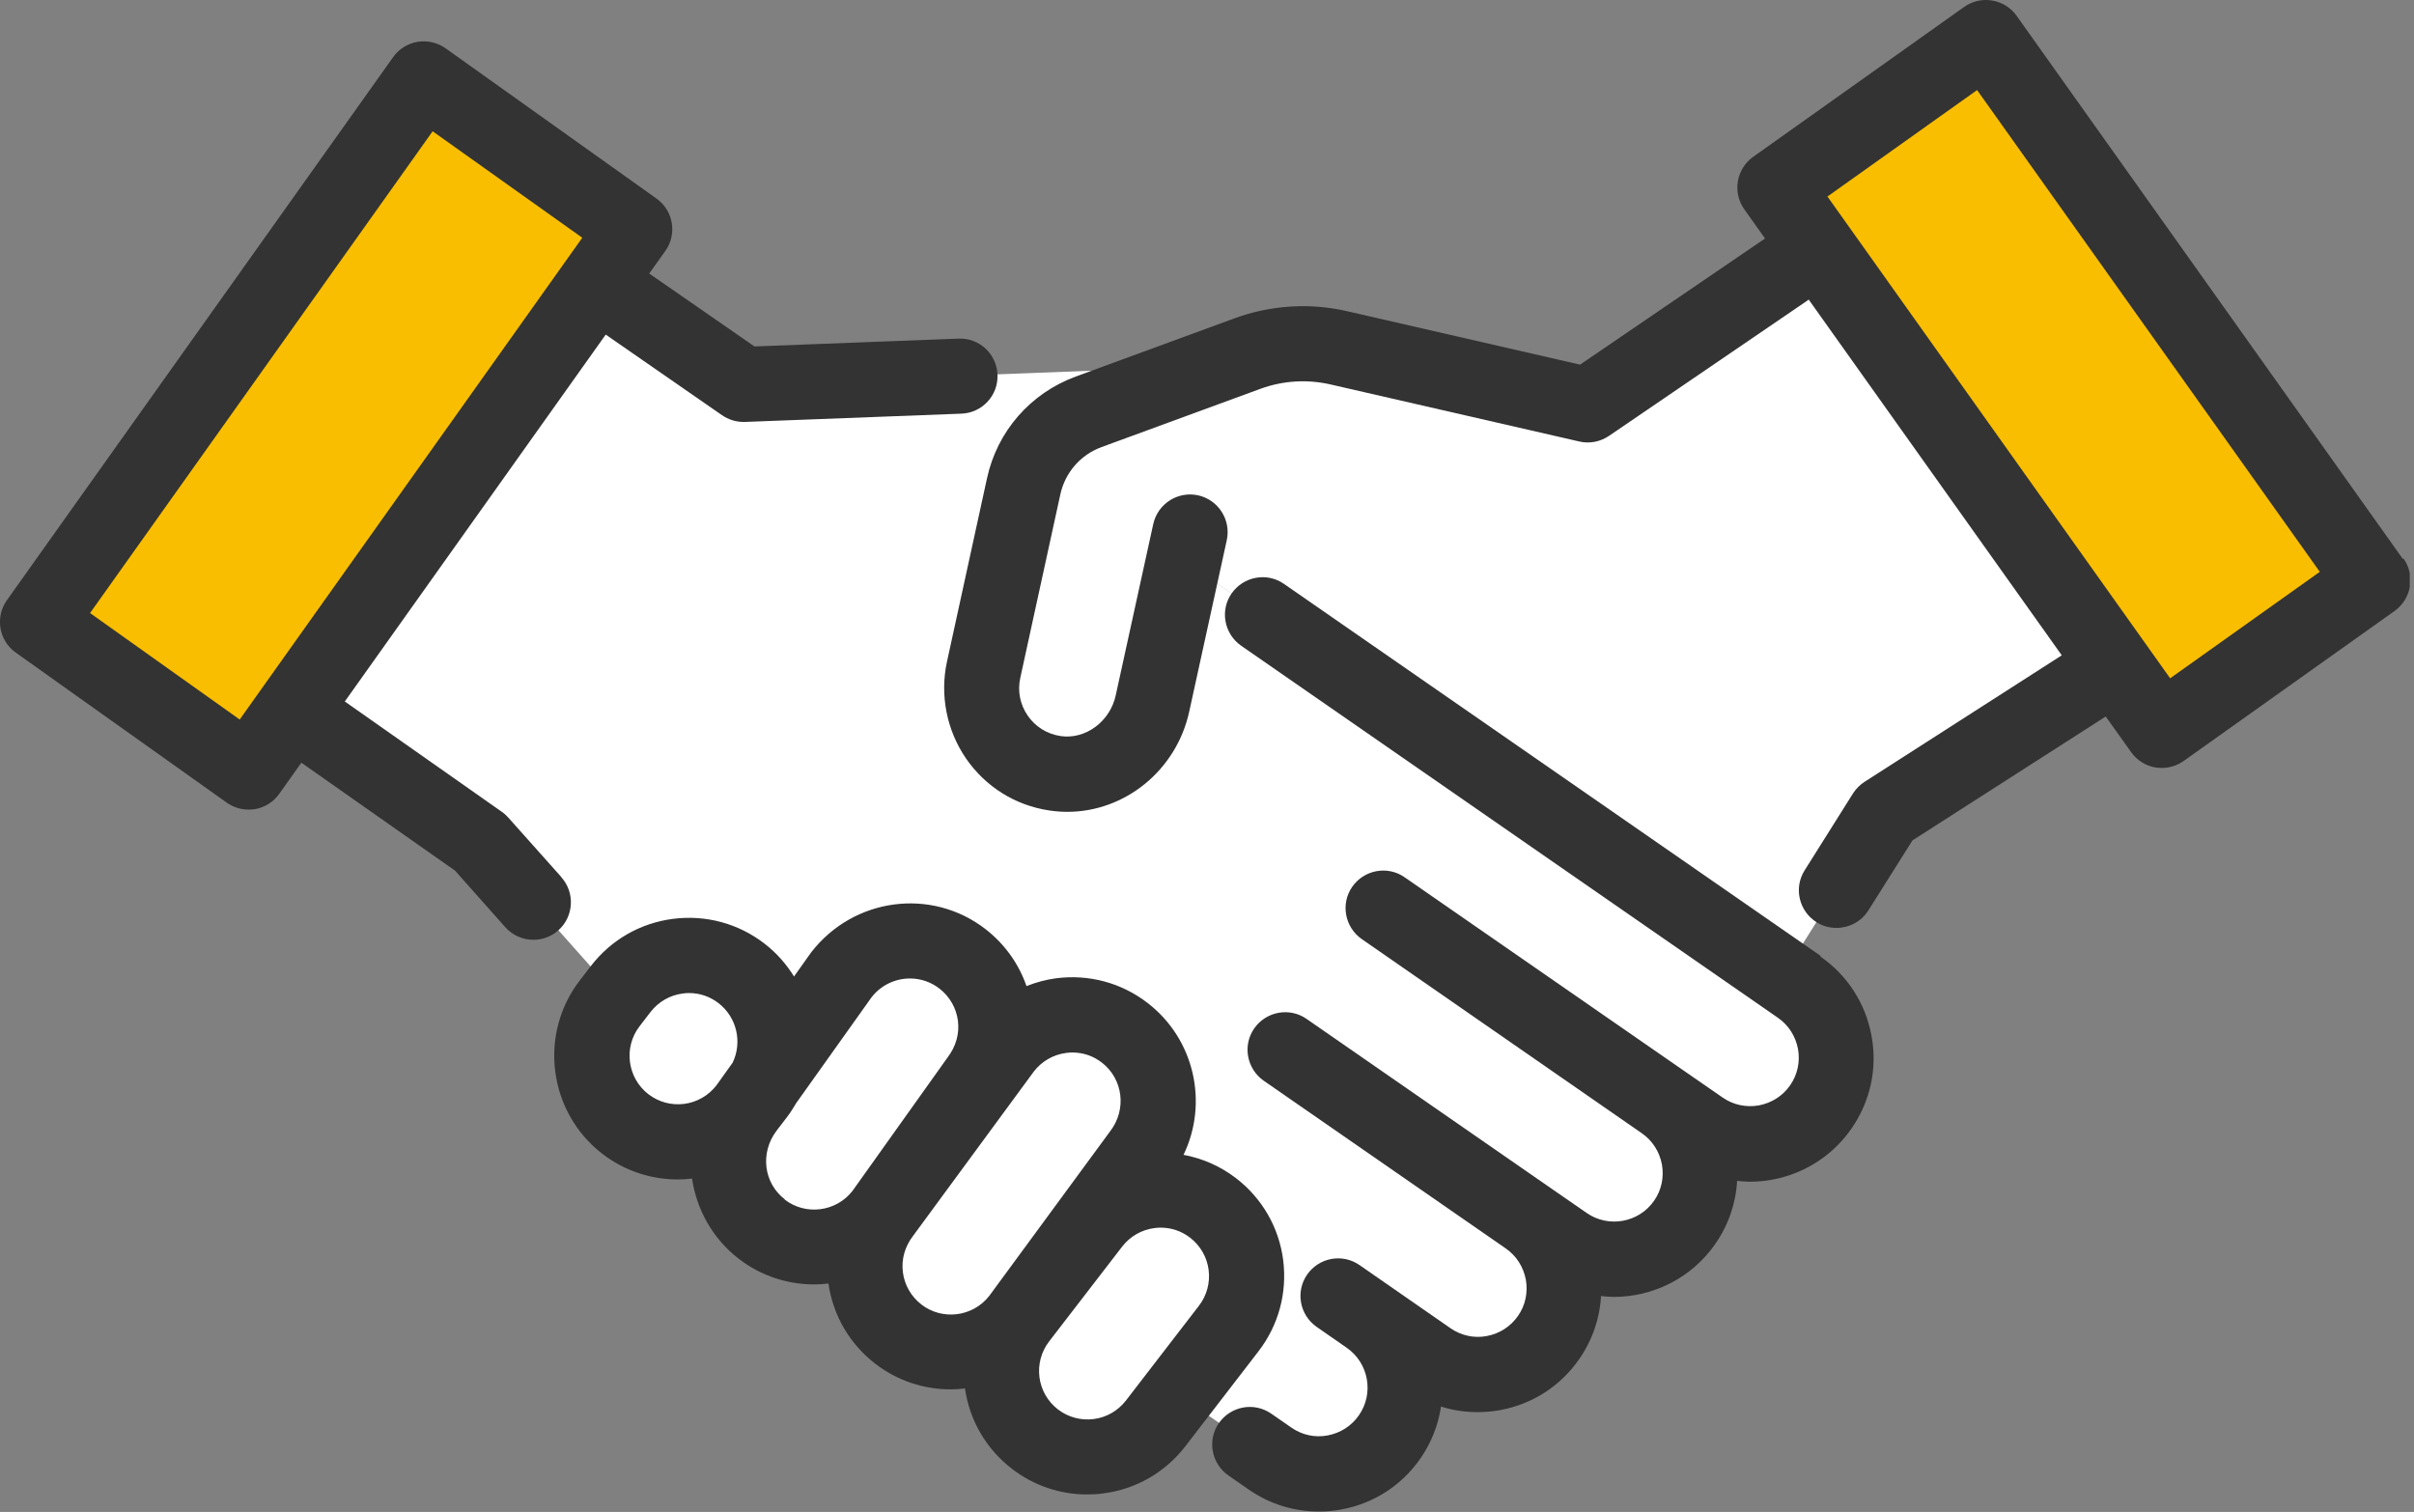
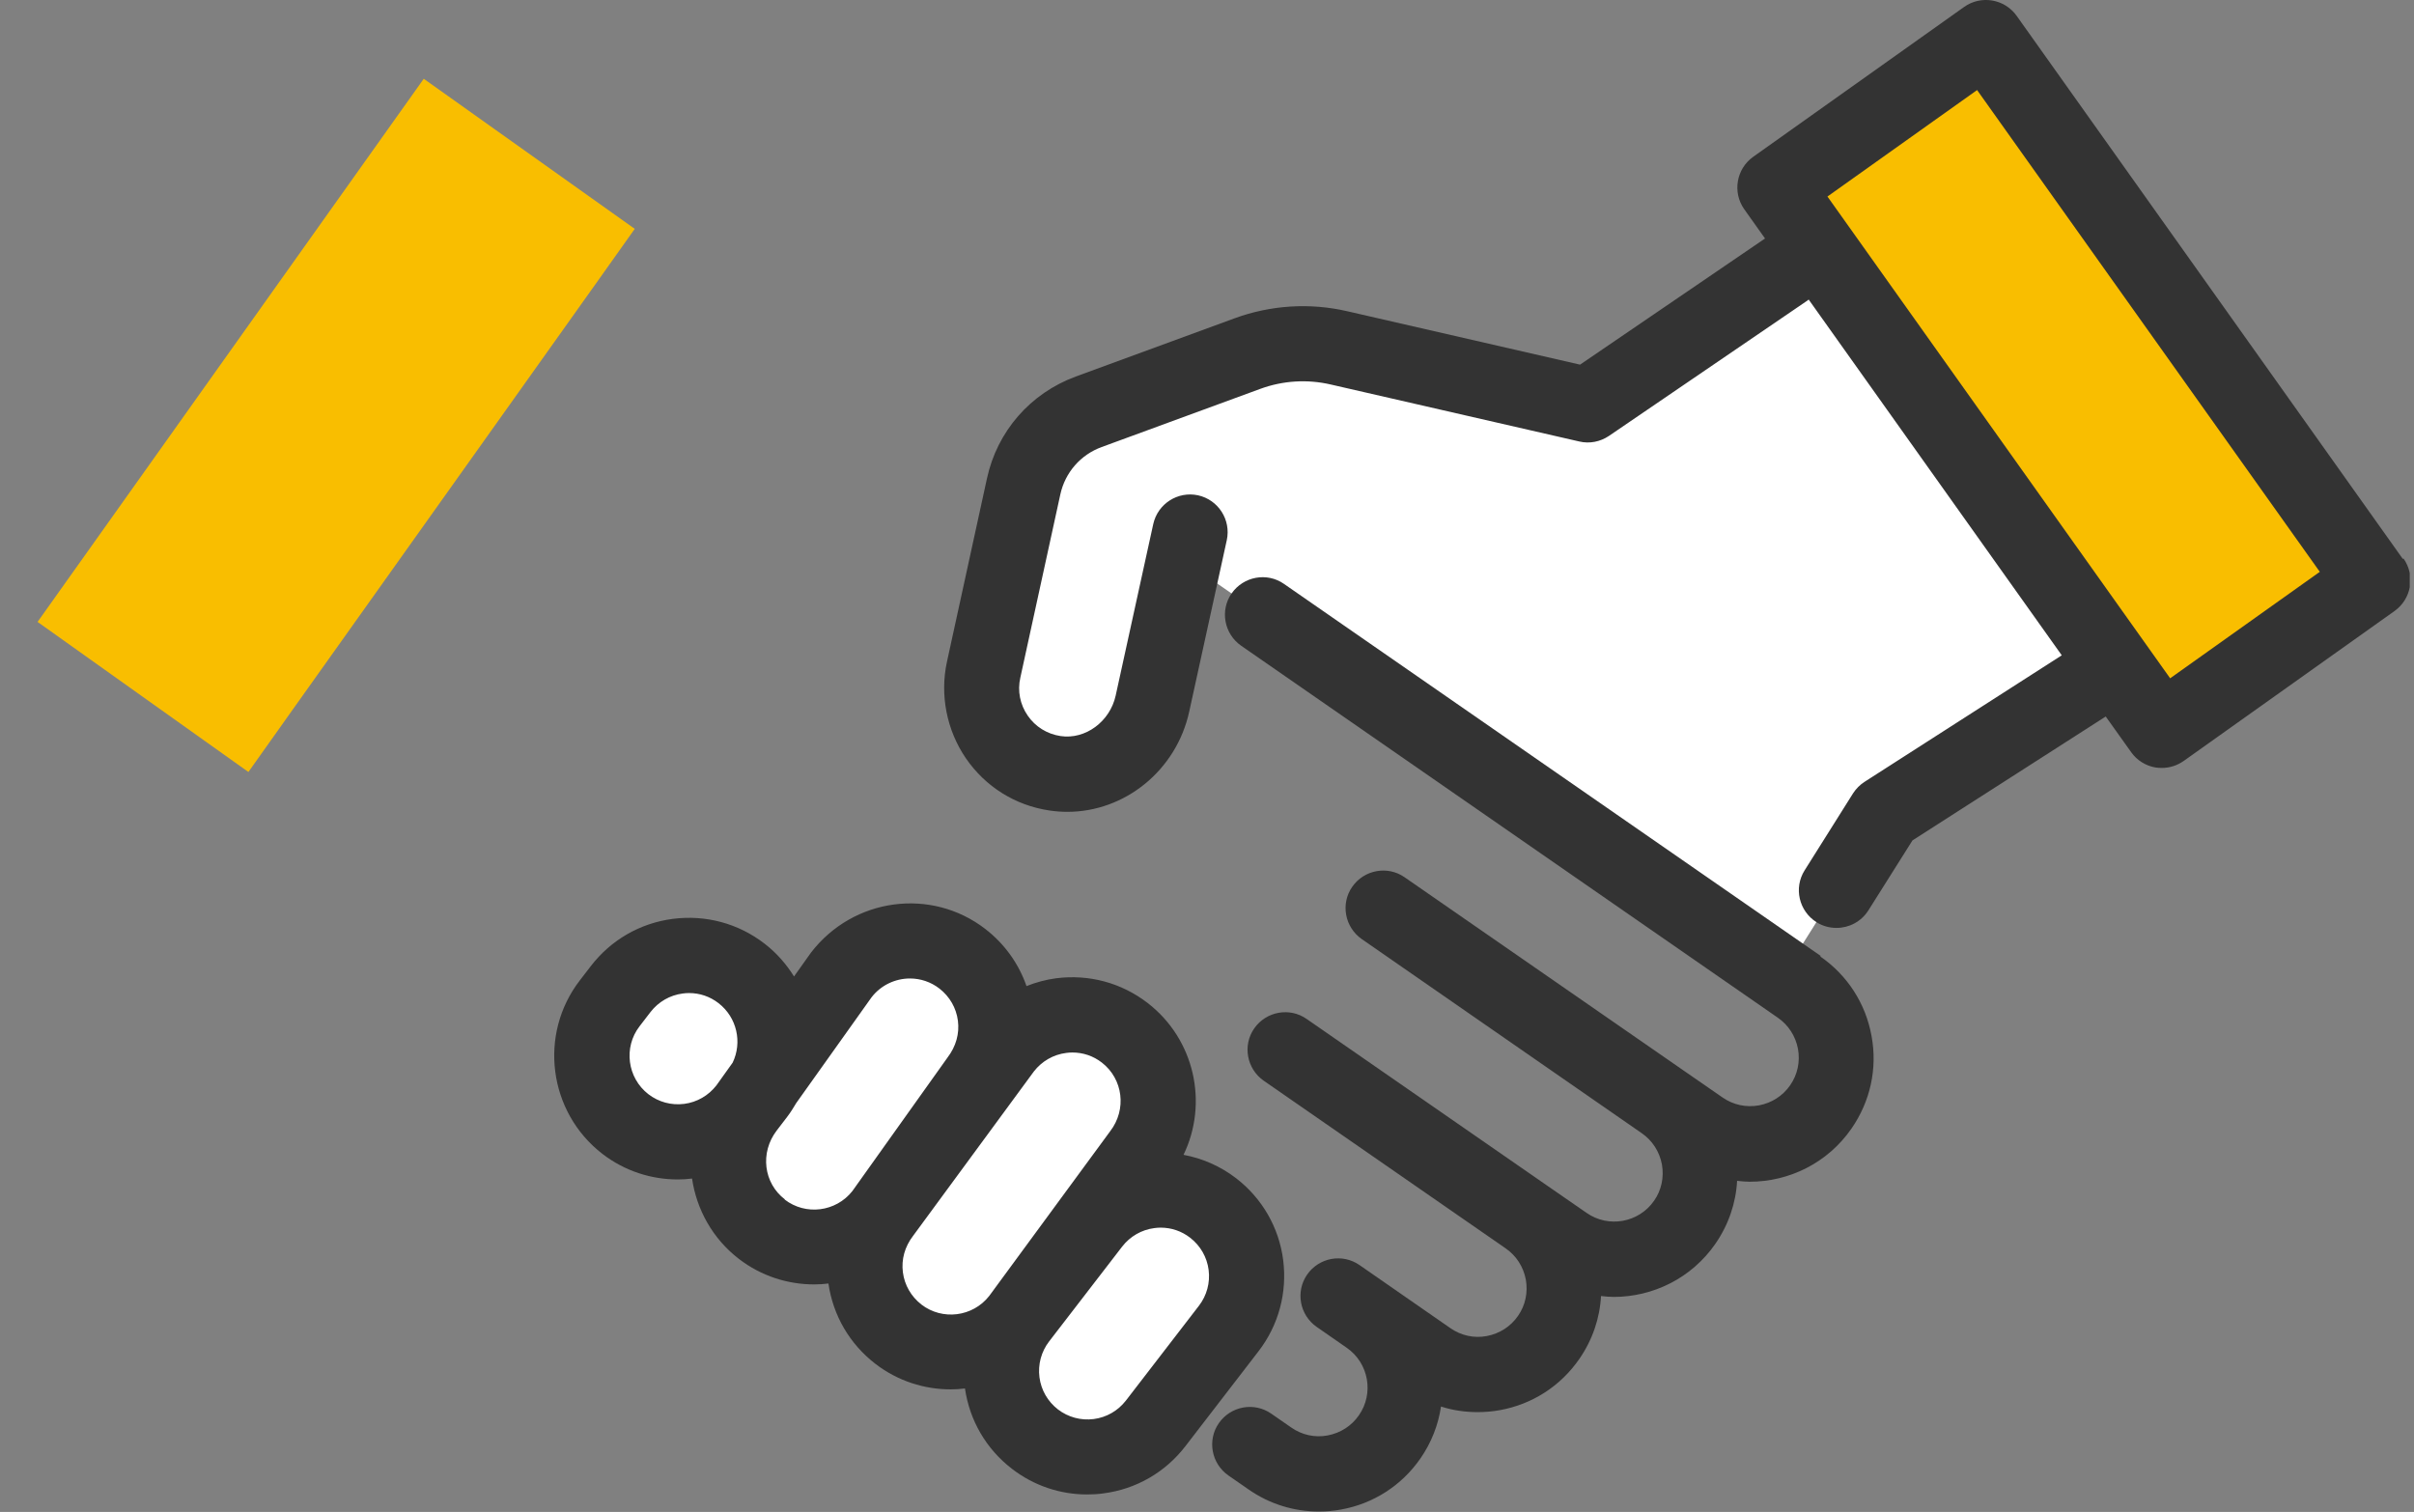
<svg xmlns="http://www.w3.org/2000/svg" fill="none" height="57" viewBox="0 0 91 57" width="91">
  <rect x="0" y="0" width="91" height="57" fill="#808080" stroke="none" />
  <clipPath id="a">
    <path d="m0 0h90.839v56.967h-90.839z" />
  </clipPath>
  <g clip-path="url(#a)">
    <path d="m23.928 8.628-1.429 2.013-11.485 16.139-1.65 2.324-7.948-5.658 14.558-20.476z" fill="#f9be00" />
    <path d="m74.864 1.417 14.558 20.476-7.948 5.652-1.746-2.455-11.213-15.765-1.604-2.256z" fill="#f9be00" />
    <g fill="#fff">
      <path d="m42.398 38.934c1.417 1.094 1.684 3.129.59 4.552l-4.569 6.219c-1.094 1.423-3.129 1.689-4.552.595s-1.684-3.135-.59-4.552l4.569-6.224c1.094-1.423 3.129-1.684 4.552-.59z" />
      <path d="m45.726 45.538c1.423 1.094 1.689 3.129.595 4.552l-1.91 2.483-.845 1.094c-1.094 1.423-3.135 1.684-4.558.595-1.417-1.094-1.684-3.135-.59-4.558l2.755-3.577c1.094-1.417 3.135-1.684 4.552-.59z" />
      <path d="m27.948 36.695c1.276.981 1.621 2.721.89 4.093 0 0 0 .011-.011.017l-.697.981c-1.094 1.423-3.129 1.684-4.552.59s-1.684-3.129-.59-4.552l.408-.533c1.094-1.423 3.135-1.689 4.552-.595z" />
      <path d="m36.281 36.14c1.417 1.094 1.684 3.135.59 4.558l-3.594 5.051c-1.094 1.417-3.135 1.684-4.558.59-1.417-1.094-1.684-3.129-.59-4.552l.414-.539c.108-.142.204-.289.283-.442 0 0 .011-.011.011-.017l2.891-4.053c1.094-1.423 3.129-1.689 4.552-.595z" />
-       <path d="m46.321 50.091c1.094-1.423.828-3.458-.595-4.552-1.417-1.094-3.458-.828-4.552.59l-2.755 3.577 4.569-6.219c1.094-1.423.828-3.458-.59-4.552-1.423-1.094-3.458-.833-4.552.59l-4.569 6.224 3.594-5.051c1.094-1.423.828-3.464-.59-4.558-1.423-1.094-3.458-.828-4.552.595l-2.891 4.053c.731-1.372.386-3.112-.89-4.093-1.417-1.094-3.458-.828-4.552.595l-.476-.119-4.819-5.414-6.735-4.728-.351-.249 11.485-16.14.419.3 5.108 3.537 17.375-.663.034.102-4.393 1.61c-1.247.454-2.177 1.519-2.46 2.812l-1.508 6.91c-.397 1.825.816 3.622 2.693 3.906 1.706.261 3.305-.935 3.674-2.625l1.162-5.312.232.051 22.364 15.499.624.431c1.474 1.02 1.842 3.044.816 4.518-1.02 1.474-3.044 1.842-4.513.822l-1.378-.958c1.423 1.032 1.769 3.022.76 4.478-1.02 1.474-3.044 1.842-4.518.822l-1.383-.958c1.434 1.032 1.78 3.022.765 4.478-1.02 1.474-3.038 1.842-4.512.822l-2.268-1.57c1.451 1.026 1.803 3.033.788 4.495-1.02 1.474-3.044 1.837-4.518.816l-3.43-2.375-.023-.017z" />
      <path d="m44.604 21.219-1.162 5.312c-.368 1.689-1.967 2.885-3.673 2.625-1.876-.283-3.09-2.08-2.693-3.906l1.508-6.91c.283-1.292 1.213-2.358 2.46-2.812l4.393-1.61 1.587-.584c1.105-.408 2.307-.482 3.452-.215l9.371 2.148 7.494-5.108 1.173-.833 11.213 15.765-.13.096-8.549 5.482-3.708 5.896-.142.204-22.364-15.499z" />
    </g>
    <path d="m68.634 36.038-20.232-14.025c-.641-.448-1.525-.283-1.973.357-.448.641-.283 1.525.357 1.973l20.233 14.025c.402.278.669.697.76 1.179.085.482-.017.964-.295 1.366s-.697.669-1.179.76c-.482.085-.964-.017-1.366-.295l-1.434-.992-10.556-7.313c-.641-.448-1.525-.283-1.973.357-.448.641-.283 1.525.357 1.973l10.556 7.319c.403.278.669.697.76 1.179.085.482-.017.969-.295 1.366-.573.828-1.718 1.037-2.545.459l-1.434-.992-9.121-6.321c-.641-.448-1.525-.283-1.973.357-.448.641-.283 1.525.357 1.973l9.121 6.321c.403.278.669.697.76 1.179.085.482-.017.969-.295 1.366-.278.403-.697.669-1.179.76-.476.091-.964-.017-1.366-.295l-3.43-2.381c-.646-.448-1.525-.283-1.973.357-.448.646-.283 1.525.357 1.973l1.134.788c.828.573 1.037 1.718.459 2.545-.278.403-.697.669-1.179.76-.482.091-.964-.017-1.366-.295l-.76-.527c-.646-.448-1.525-.283-1.973.357-.448.641-.283 1.525.357 1.973l.76.527c.788.55 1.706.833 2.647.833.278 0 .561-.023.839-.074 1.224-.221 2.29-.907 2.999-1.933.408-.59.669-1.258.771-1.95.442.142.907.21 1.378.21.278 0 .561-.023.839-.074 1.224-.221 2.29-.907 2.999-1.933.493-.714.771-1.531.816-2.37.159.017.317.034.476.034 1.48 0 2.937-.703 3.838-2.007.493-.714.771-1.531.816-2.37.159.017.317.034.476.034 1.48 0 2.937-.703 3.838-2.007.709-1.026.981-2.262.754-3.486-.221-1.224-.907-2.29-1.933-2.999z" fill="#333" />
    <path d="m48.373 47.511c-.159-1.236-.794-2.336-1.78-3.095-.601-.459-1.276-.748-1.978-.879.941-1.944.425-4.354-1.355-5.726-.986-.76-2.211-1.089-3.447-.93-.386.051-.76.153-1.117.295-.295-.85-.828-1.593-1.553-2.154-2.035-1.57-4.972-1.185-6.57.89l-.641.901c-.289-.465-.658-.89-1.117-1.242-.986-.76-2.211-1.088-3.447-.93-1.236.159-2.336.794-3.095 1.78l-.414.538c-1.57 2.035-1.185 4.972.85 6.542.845.652 1.848.964 2.84.964.181 0 .363-.011.539-.034.17 1.157.765 2.256 1.763 3.027.845.652 1.848.964 2.84.964.181 0 .357-.011.538-.034.176 1.208.799 2.279 1.769 3.027.845.652 1.848.964 2.84.964.181 0 .357-.011.538-.034.176 1.208.799 2.279 1.769 3.027.822.635 1.814.969 2.834.969.204 0 .408-.011.612-.04 1.236-.159 2.336-.794 3.095-1.78l2.755-3.577c.76-.986 1.088-2.211.93-3.447zm-23.929-6.258c-.799-.618-.947-1.769-.335-2.562l.414-.539c.3-.386.731-.635 1.213-.697.079-.011.159-.017.238-.017.403 0 .788.13 1.111.38.697.539.901 1.48.533 2.245l-.612.856c-.3.385-.731.635-1.213.697-.487.062-.964-.068-1.349-.363zm5.142 3.963c-.799-.612-.947-1.757-.306-2.596l.386-.504c.13-.17.244-.351.351-.533l2.834-3.98c.357-.465.901-.714 1.451-.714.391 0 .782.125 1.111.38.386.3.635.731.697 1.213.062.482-.068.964-.397 1.395l-3.583 5.028c-.618.782-1.757.93-2.551.318zm5.147 3.963c-.386-.3-.635-.731-.697-1.213-.062-.482.068-.964.386-1.377l4.552-6.196c.3-.385.731-.635 1.213-.697.079-.011.159-.017.238-.017.403 0 .788.13 1.111.38.799.618.947 1.769.312 2.591l-4.558 6.207c-.618.788-1.763.935-2.557.323zm10.465.045-2.755 3.577c-.3.386-.731.635-1.213.697-.482.062-.964-.068-1.349-.363-.386-.3-.635-.731-.697-1.213-.062-.482.068-.964.363-1.349l2.755-3.577c.3-.386.731-.635 1.213-.697.079-.011.159-.017.238-.017.403 0 .788.13 1.111.38.386.3.635.731.697 1.213.062.482-.068.964-.363 1.349z" fill="#333" />
-     <path d="m21.162 33.067-2.007-2.251c-.074-.079-.153-.153-.244-.215l-5.913-4.155 9.836-13.832 4.382 3.038c.238.164.522.255.805.255h.057l8.163-.312c.782-.028 1.395-.686 1.361-1.468-.028-.782-.686-1.395-1.468-1.361l-7.693.295-3.968-2.749.607-.85c.454-.635.306-1.525-.335-1.978l-7.948-5.663c-.306-.215-.686-.306-1.06-.244-.368.062-.703.272-.918.578l-14.558 20.471c-.454.635-.306 1.525.334 1.978l7.954 5.657c.244.17.527.261.822.261.079 0 .159-.006.238-.017.368-.062.703-.272.918-.578l.833-1.173 5.794 4.07 1.893 2.131c.278.312.669.476 1.06.476.335 0 .675-.119.941-.357.584-.522.635-1.417.113-2.001zm-12.126-5.941-5.641-4.014 12.914-18.163 5.641 4.014z" fill="#333" />
    <path d="m90.578 21.071-14.558-20.476c-.454-.635-1.338-.788-1.978-.334l-7.954 5.652c-.635.454-.788 1.338-.334 1.978l.782 1.1-6.973 4.756-8.77-2.012c-1.417-.329-2.891-.233-4.257.266l-5.981 2.194c-1.712.629-2.965 2.063-3.35 3.844l-1.508 6.91c-.272 1.253-.011 2.579.714 3.639.737 1.071 1.854 1.774 3.146 1.967.227.034.454.051.68.051 2.16 0 4.104-1.553 4.592-3.776l1.417-6.468c.164-.765-.318-1.519-1.083-1.689-.765-.164-1.519.318-1.689 1.083l-1.417 6.468c-.215.981-1.145 1.667-2.08 1.525-.51-.079-.947-.351-1.236-.771s-.391-.93-.278-1.429l1.508-6.91c.181-.828.765-1.497 1.559-1.786l5.981-2.194c.85-.312 1.769-.368 2.653-.164l9.371 2.149c.386.091.788.011 1.117-.21l7.489-5.108s.023-.023.04-.034l9.541 13.413-7.432 4.768c-.176.113-.323.261-.436.436l-1.825 2.902c-.419.663-.215 1.536.448 1.956.233.147.493.215.754.215.47 0 .93-.233 1.202-.663l1.661-2.636 7.285-4.671.958 1.344c.215.306.55.516.918.578.079.011.159.017.238.017.295 0 .578-.091.822-.261l7.954-5.657c.635-.454.788-1.338.335-1.978zm-8.77 4.501-12.919-18.163 5.641-4.014 12.919 18.163z" fill="#333" />
  </g>
</svg>